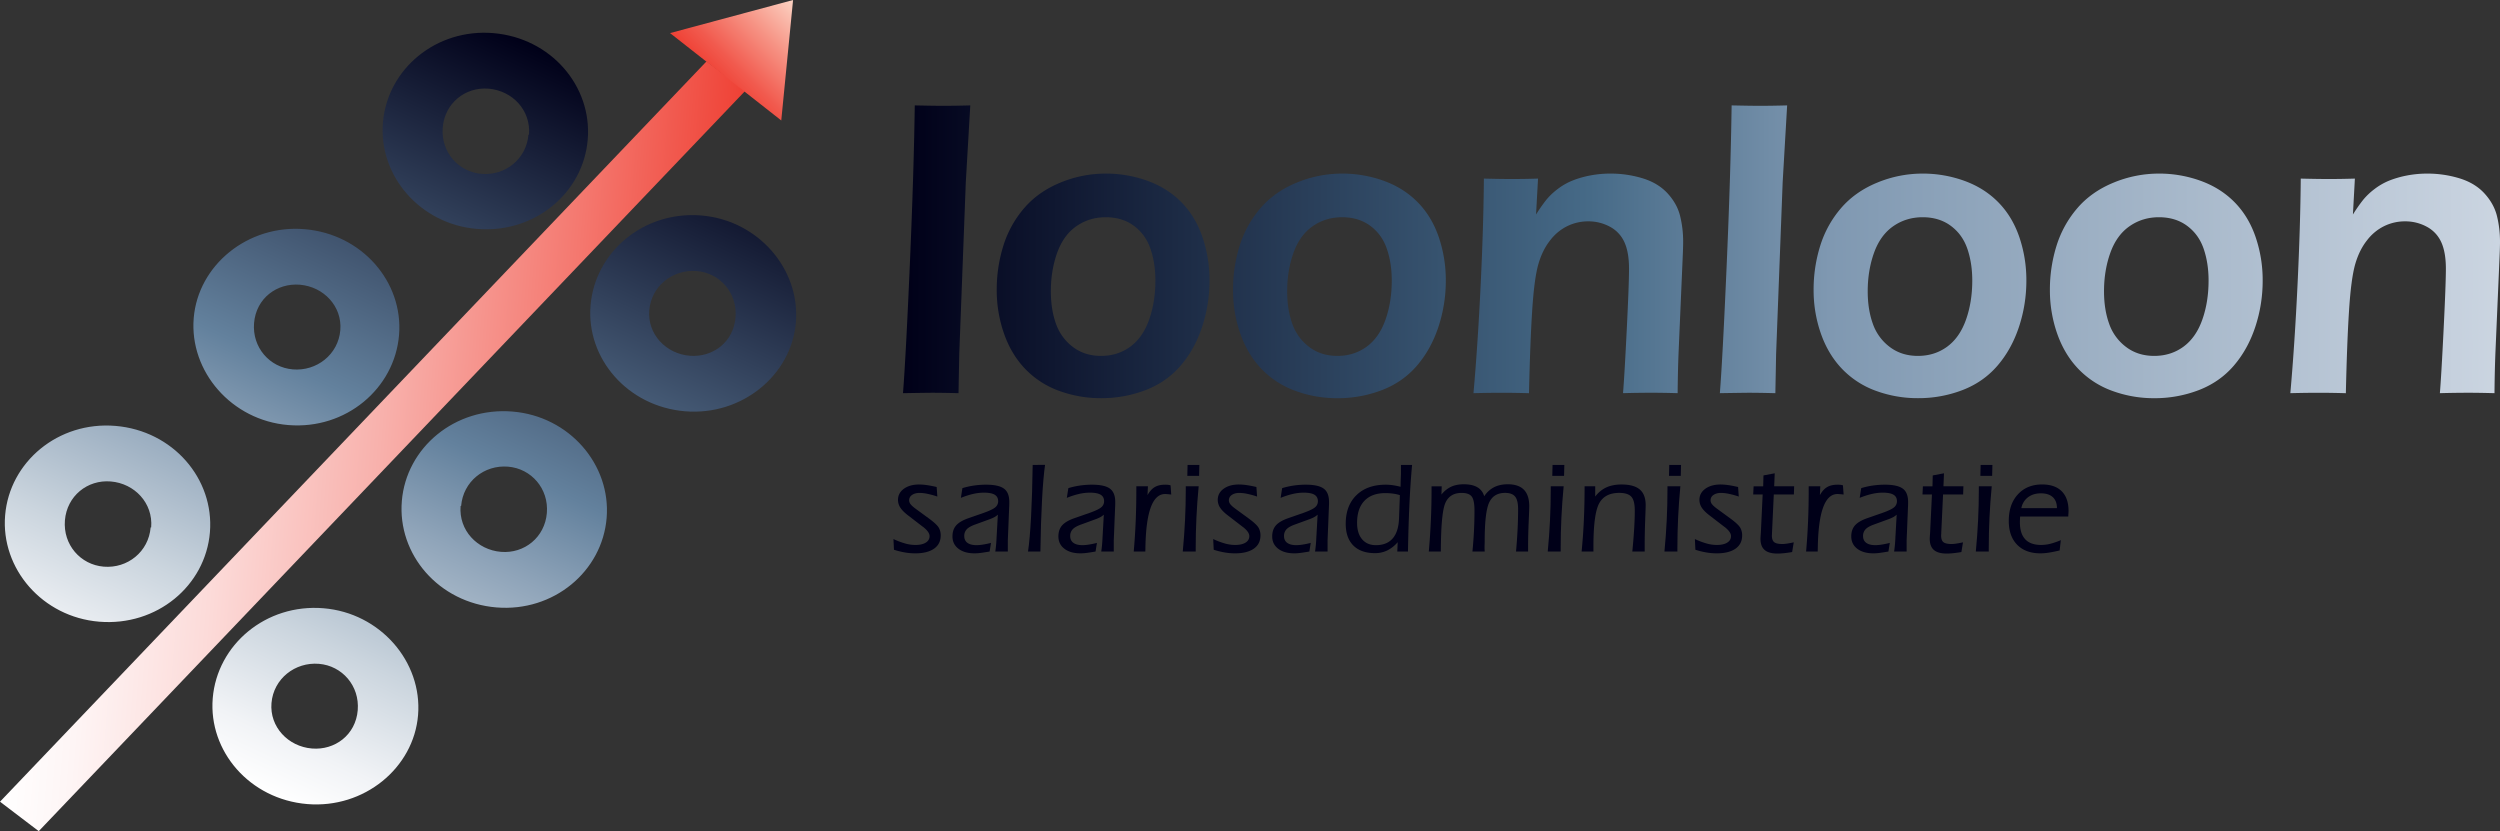
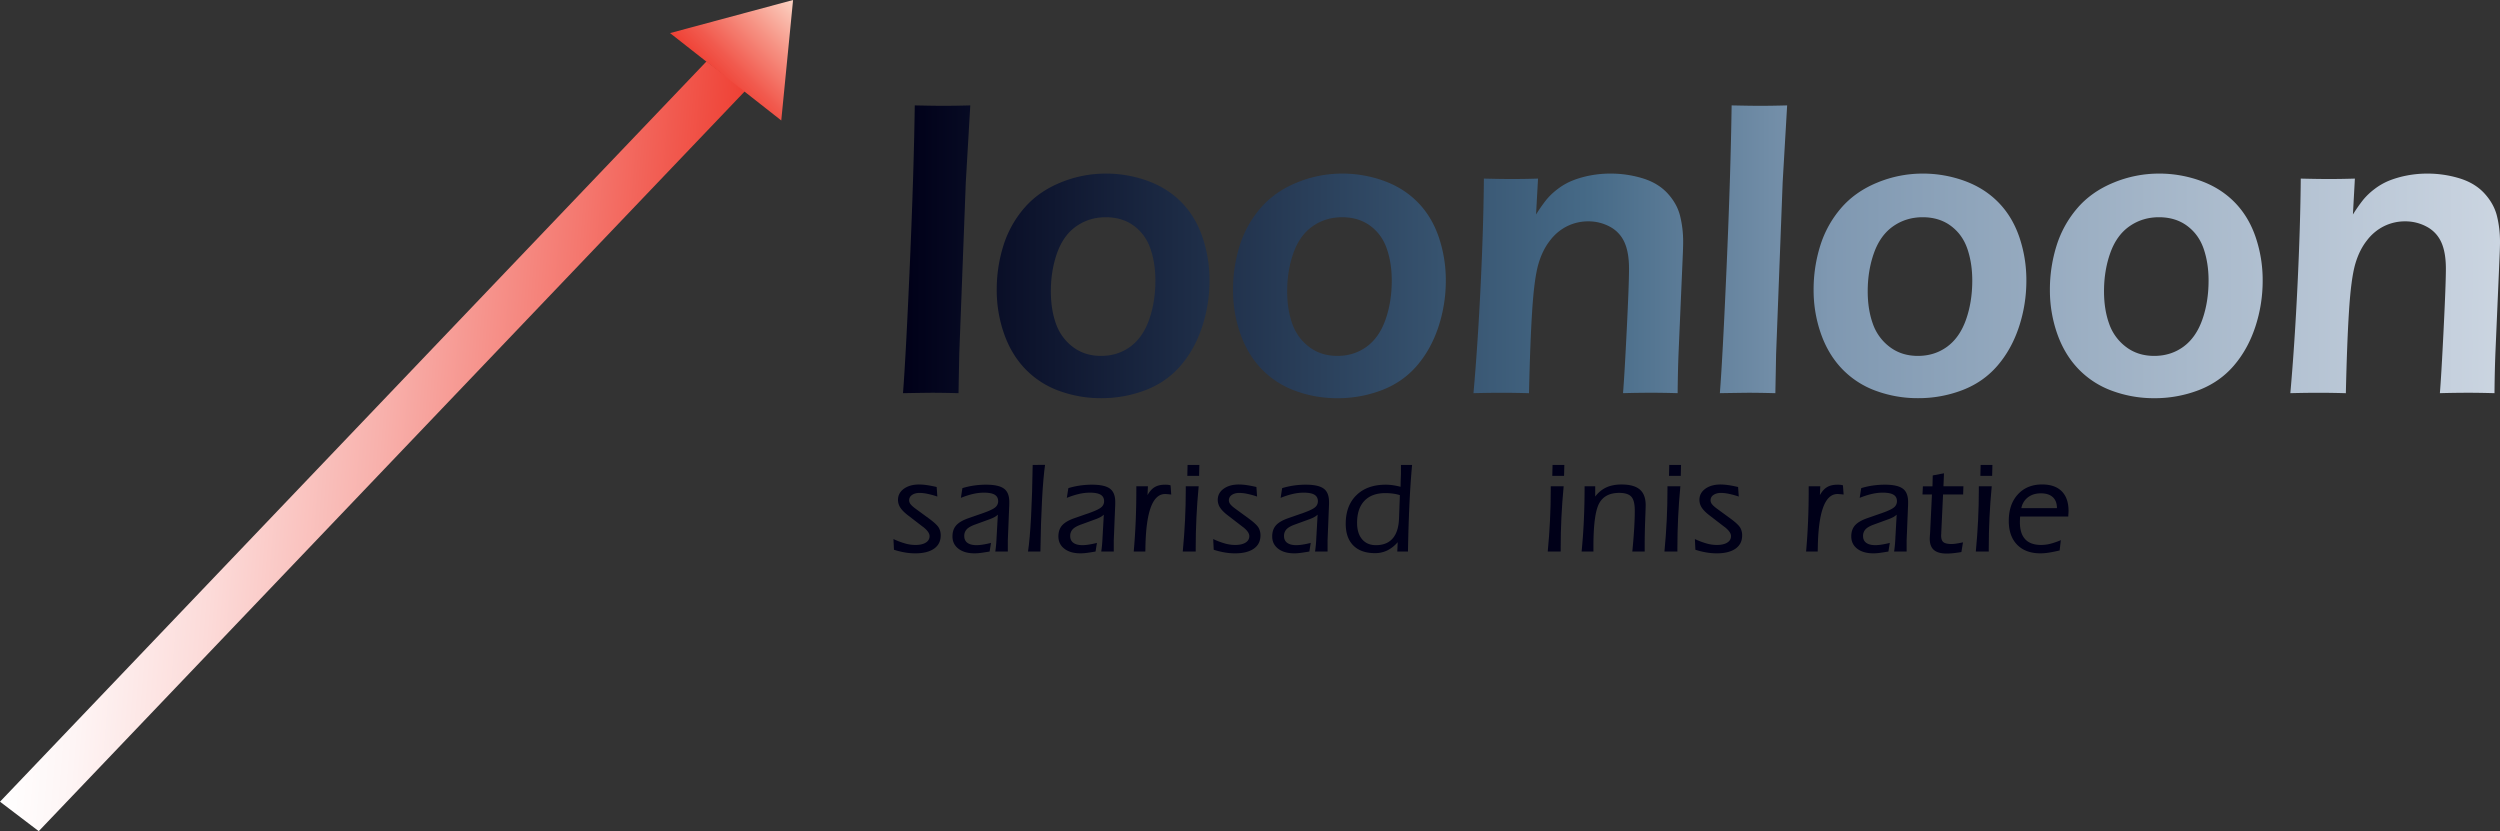
<svg xmlns="http://www.w3.org/2000/svg" id="Layer_1" data-name="Layer 1" viewBox="0 0 4281.91 1423.58">
  <rect x="0" y="0" width="4281.91" height="1423.58" fill="#333333" stroke="none" />
  <defs>
    <linearGradient id="linear-gradient" x1="4327.49" y1="572.98" x2="1592.2" y2="572.98" gradientUnits="userSpaceOnUse">
      <stop offset="0" stop-color="#cbd5e1" />
      <stop offset="0.42" stop-color="#7f98b1" />
      <stop offset="0.57" stop-color="#466a87" />
      <stop offset="1" stop-color="#000018" />
    </linearGradient>
    <linearGradient id="linear-gradient-2" x1="105.74" y1="1008.4" x2="1277.56" y2="1008.4" gradientTransform="translate(32.04 -297.64) rotate(4.73)" gradientUnits="userSpaceOnUse">
      <stop offset="0" stop-color="#fff" />
      <stop offset="0.1" stop-color="#fef5f5" />
      <stop offset="0.28" stop-color="#fcdbd9" />
      <stop offset="0.51" stop-color="#f8b1ac" />
      <stop offset="0.78" stop-color="#f4776e" />
      <stop offset="1" stop-color="#ef4135" />
    </linearGradient>
    <linearGradient id="linear-gradient-3" x1="445.26" y1="1472.63" x2="1017.68" y2="245.07" gradientUnits="userSpaceOnUse">
      <stop offset="0" stop-color="#fff" />
      <stop offset="0.07" stop-color="#f1f3f6" />
      <stop offset="0.2" stop-color="#cbd5de" />
      <stop offset="0.38" stop-color="#8fa4b9" />
      <stop offset="0.5" stop-color="#63819d" />
      <stop offset="1" stop-color="#000018" />
    </linearGradient>
    <linearGradient id="linear-gradient-4" x1="1411.94" y1="149.74" x2="1278.24" y2="283.44" gradientUnits="userSpaceOnUse">
      <stop offset="0" stop-color="#fcd3c3" />
      <stop offset="0.35" stop-color="#f79b8c" />
      <stop offset="0.79" stop-color="#f15a4e" />
      <stop offset="1" stop-color="#ef4135" />
    </linearGradient>
  </defs>
  <title>Logo_loonloon_exported</title>
  <path d="M1592.2,815.14q4.8-61,11.68-219.36t8.48-273.53q33.86,0.73,48.19.72,19.19,0,46.89-.72l-7.68,131.8L1688.56,748l-1.28,67.16q-26.71-.71-45.26-0.72Q1635.82,814.42,1592.2,815.14Zm347.34-376.09a208.16,208.16,0,0,1,71.61,12.46q34.26,12.46,58.13,36.84t35.89,59.6a228.26,228.26,0,0,1,12,74.22,251.27,251.27,0,0,1-12.67,79.46q-12.66,38.28-36.7,66.28T2007.9,809.8a209.89,209.89,0,0,1-76.49,13.9,206.29,206.29,0,0,1-71.61-12.46,151.83,151.83,0,0,1-58-37.37q-24-24.93-36.54-60.69a224.61,224.61,0,0,1-12.51-74.76,251.33,251.33,0,0,1,11.36-75.85,181.17,181.17,0,0,1,35.57-64.28q24.2-28.17,61.88-43.7A202.66,202.66,0,0,1,1939.54,439.05Zm0,74.75q-28.14,0-50.27,15.32t-33,45.59q-10.84,30.27-10.83,65.94,0,31.35,8.88,55.87a84.13,84.13,0,0,0,29.1,39.64q20.2,15.15,48,15.14,28.44,0,49.94-15.67t32.33-46.14q10.82-30.44,10.82-67.21,0-29.91-8.41-54.42t-28.29-39.27Q1967.95,513.8,1939.52,513.8Zm404.75-74.75a208.12,208.12,0,0,1,71.61,12.46Q2450.14,464,2474,488.35T2509.9,548a228.5,228.5,0,0,1,12,74.22,251.24,251.24,0,0,1-12.67,79.46q-12.67,38.28-36.7,66.28t-59.92,41.89a209.87,209.87,0,0,1-76.49,13.9,206.31,206.31,0,0,1-71.61-12.46,151.86,151.86,0,0,1-58-37.37q-24-24.93-36.54-60.69a224.62,224.62,0,0,1-12.51-74.76,251.21,251.21,0,0,1,11.36-75.85,181.17,181.17,0,0,1,35.57-64.28q24.2-28.17,61.88-43.7A202.66,202.66,0,0,1,2344.27,439.05Zm0,74.75q-28.13,0-50.26,15.32t-33,45.59q-10.84,30.27-10.83,65.94,0,31.35,8.88,55.87a84.08,84.08,0,0,0,29.1,39.64q20.2,15.15,48,15.14,28.44,0,50-15.67t32.32-46.14q10.83-30.44,10.83-67.21,0-29.91-8.41-54.42t-28.29-39.27Q2372.68,513.8,2344.24,513.8Zm225,301.34q7.32-82,12.26-184.31t5.57-183.21q29.94,0.73,47.82.72,21.15,0,44.91-.72l-3.38,61.52a269.87,269.87,0,0,1,17.66-25.29,113.76,113.76,0,0,1,19.47-18.42,107.71,107.71,0,0,1,25.3-14.45,165.56,165.56,0,0,1,30.14-8.67,182.36,182.36,0,0,1,34.86-3.26,187.12,187.12,0,0,1,55.28,8.13q26.43,8.14,42.64,25.83t21.4,38.66a183.83,183.83,0,0,1,5.2,44.43q0,9.76-1,31.07l-6.82,157.87q-1.32,32.88-1.63,70.09-25.67-.71-43.85-0.72-24.69,0-49.7.72,2.57-31.42,6.44-109.64T2835.71,602q0-28.5-8.08-45.82a55.83,55.83,0,0,0-25.05-26.33,76.93,76.93,0,0,0-36.66-9,80.56,80.56,0,0,0-36.19,8.31,83,83,0,0,0-29.08,24.18q-12.93,16.25-20,40.07-7.44,25.29-11,83.4-3.3,51.67-5.26,138.37-25.08-.71-45.27-0.72Q2598.55,814.42,2569.25,815.14Zm422,0q4.8-61,11.68-219.36t8.48-273.53q33.86,0.73,48.19.72,19.21,0,46.89-.72l-7.68,131.8L3087.63,748l-1.28,67.16q-26.72-.71-45.26-0.72Q3034.88,814.42,2991.27,815.14Zm347.34-376.09a208.19,208.19,0,0,1,71.61,12.46q34.25,12.46,58.13,36.84t35.9,59.6a228.66,228.66,0,0,1,12,74.22,251.41,251.41,0,0,1-12.67,79.46q-12.66,38.28-36.71,66.28T3407,809.8a209.85,209.85,0,0,1-76.49,13.9,206.33,206.33,0,0,1-71.61-12.46,151.88,151.88,0,0,1-58-37.37q-24-24.93-36.54-60.69a224.65,224.65,0,0,1-12.5-74.76,251,251,0,0,1,11.36-75.85,180.94,180.94,0,0,1,35.55-64.28q24.21-28.17,61.88-43.7A202.64,202.64,0,0,1,3338.61,439.05Zm0,74.75q-28.15,0-50.27,15.32t-33,45.59q-10.84,30.27-10.83,65.94,0,31.35,8.88,55.87a84.1,84.1,0,0,0,29.1,39.64q20.2,15.15,48,15.14,28.43,0,49.94-15.67t32.33-46.14q10.82-30.44,10.84-67.21,0-29.91-8.41-54.42t-28.28-39.27Q3367,513.8,3338.59,513.8Zm404.75-74.75A208.19,208.19,0,0,1,3815,451.51q34.25,12.46,58.13,36.84T3909,548a228.27,228.27,0,0,1,12,74.22,251.35,251.35,0,0,1-12.66,79.46q-12.66,38.28-36.71,66.28t-59.91,41.89a210,210,0,0,1-76.5,13.9,206.28,206.28,0,0,1-71.61-12.46,151.85,151.85,0,0,1-58-37.37q-24-24.93-36.53-60.69a224.65,224.65,0,0,1-12.51-74.76,251,251,0,0,1,11.36-75.85,181,181,0,0,1,35.56-64.28q24.2-28.17,61.88-43.7A202.68,202.68,0,0,1,3743.34,439.05Zm0,74.75q-28.15,0-50.28,15.32t-33,45.59q-10.85,30.27-10.84,65.94,0,31.35,8.89,55.87a84.09,84.09,0,0,0,29.1,39.64q20.19,15.15,48,15.14,28.43,0,49.94-15.67t32.33-46.14q10.82-30.44,10.83-67.21,0-29.91-8.41-54.42t-28.28-39.27Q3771.75,513.8,3743.32,513.8Zm225,301.34q7.32-82,12.26-184.31t5.58-183.21q29.92,0.73,47.82.72,21.15,0,44.9-.72l-3.37,61.52a268.94,268.94,0,0,1,17.66-25.29,113.76,113.76,0,0,1,19.47-18.42A107.82,107.82,0,0,1,4137.95,451a165.59,165.59,0,0,1,30.15-8.67,182.43,182.43,0,0,1,34.86-3.26,187.12,187.12,0,0,1,55.28,8.13q26.43,8.14,42.64,25.83t21.41,38.66a184.22,184.22,0,0,1,5.2,44.43q0,9.76-1,31.07l-6.82,157.87q-1.32,32.88-1.62,70.09-25.66-.71-43.85-0.72-24.69,0-49.7.72,2.57-31.42,6.43-109.64T4234.79,602q0-28.5-8.08-45.82a55.87,55.87,0,0,0-25.05-26.33,76.92,76.92,0,0,0-36.66-9,80.62,80.62,0,0,0-36.2,8.31,83,83,0,0,0-29.07,24.18q-12.95,16.25-20,40.07-7.45,25.29-11,83.4-3.3,51.67-5.26,138.37-25.07-.71-45.27-0.72Q3997.63,814.42,3968.32,815.14Z" transform="translate(-45.58 -141.73)" style="fill:url(#linear-gradient)" />
  <path d="M1575.86,1065a131.24,131.24,0,0,0,20.36,7.68,65.39,65.39,0,0,0,17,2.44q11.54,0,18-4t6.51-11.14q0-7.13-11-15.71h-0.12L1601.56,1025q-9.65-7.31-13.79-13.65a24.12,24.12,0,0,1-4.14-13.42q0-11.69,10-19t26.08-7.37a95.29,95.29,0,0,1,13.78,1.1q7.43,1.11,16.38,3.19l1.15,16.35a143.49,143.49,0,0,0-16.76-4.62,68.58,68.58,0,0,0-13.47-1.61q-8.12,0-13.08,3.54a10.81,10.81,0,0,0-5,9.19,11,11,0,0,0,2.53,6.69q2.53,3.32,9,8l23.24,17q12.52,9.33,15.91,15a26,26,0,0,1,3.39,13.49q0,14.6-11.42,22.6t-32.31,8a105.29,105.29,0,0,1-17.66-1.54,137.33,137.33,0,0,1-18.68-4.61Z" transform="translate(-45.58 -141.73)" style="fill:#000018" />
  <path d="M1740.56,1086.37q-10.89,1.84-16.15,2.48a82,82,0,0,1-9.59.63q-17.35,0-27.63-7.88t-10.25-21.13q0-11.5,6.24-18.72t20.8-12.38l26.39-9.21q14.62-5.15,19.73-9.37a13.19,13.19,0,0,0,5.09-10.58q0-7.56-5.9-11.12t-18.49-3.57a84.15,84.15,0,0,0-18.89,2.29,134.27,134.27,0,0,0-20.57,6.66l2.63-16.7a135.58,135.58,0,0,1,19.79-4.42,144,144,0,0,1,20.7-1.47q21.49,0,30.65,6.73t9.16,22.91q0,3.72-.06,5.58c0,1.24-.1,2.37-0.17,3.39l-2.3,57.05v18.8H1750.3a221.52,221.52,0,0,0,2.15-23.35q0.11-2.71.22-4l2-35.76a29.84,29.84,0,0,1-5.6,4.06,59.33,59.33,0,0,1-8.09,3.62l-25.27,9.22q-10.31,3.73-14.45,8.28a16.43,16.43,0,0,0-4.13,11.47q0,7.57,5.44,11.58t15.75,4a73.47,73.47,0,0,0,10.82-1q6.41-1,13.78-2.85Z" transform="translate(-45.58 -141.73)" style="fill:#000018" />
  <path d="M1806.33,1086.37q3.19-21.13,5.24-59.71t2.75-88.62l21.21-.11q-3.08,21.13-5.18,59.77t-2.8,88.67h-21.22Z" transform="translate(-45.58 -141.73)" style="fill:#000018" />
  <path d="M1922,1086.37q-10.89,1.84-16.16,2.48a81.8,81.8,0,0,1-9.59.63q-17.36,0-27.62-7.88t-10.26-21.13q0-11.5,6.25-18.72t20.8-12.38l26.4-9.21q14.61-5.15,19.71-9.37a13.18,13.18,0,0,0,5.1-10.58q0-7.56-5.9-11.12t-18.48-3.57a84,84,0,0,0-18.88,2.29,134.43,134.43,0,0,0-20.58,6.66l2.64-16.7a135.39,135.39,0,0,1,19.79-4.42,144.14,144.14,0,0,1,20.7-1.47q21.49,0,30.65,6.73t9.16,22.91q0,3.72-.06,5.58c0,1.24-.1,2.37-0.17,3.39l-2.3,57.05v18.8h-21.42a223.27,223.27,0,0,0,2.15-23.35c0.08-1.8.15-3.14,0.22-4l2-35.76a29.86,29.86,0,0,1-5.6,4.06,59.29,59.29,0,0,1-8.1,3.62l-25.27,9.22q-10.31,3.73-14.45,8.28a16.43,16.43,0,0,0-4.13,11.47q0,7.57,5.44,11.58t15.75,4a73.5,73.5,0,0,0,10.81-1q6.4-1,13.77-2.85Z" transform="translate(-45.58 -141.73)" style="fill:#000018" />
  <path d="M1987.39,1086.37q2.28-25.78,3.36-51.77t1.09-52.22v-7.75h19.85L2011,989.85q5.25-9.56,12.26-13.75t17.63-4.19a45.6,45.6,0,0,1,6,.29,18.48,18.48,0,0,1,3.6.85l1.14,15.7q-3.77-.44-6.62-0.65c-1.9-.15-3.19-0.23-3.87-0.23q-32.87,0-33.77,95.21c-0.08,1.46-.12,2.57-0.12,3.3h-19.85Z" transform="translate(-45.58 -141.73)" style="fill:#000018" />
  <path d="M2071.38,1086.37q2.62-27.5,3.89-53.74t1.26-51.76v-6.24h22.1q-2.61,27.5-3.85,53.73t-1.24,51.76v6.24h-22.16Zm7.79-129.64,0.45-18.69h20.19l-0.46,18.69h-20.17Z" transform="translate(-45.58 -141.73)" style="fill:#000018" />
  <path d="M2123.5,1065a131.23,131.23,0,0,0,20.37,7.68,65.29,65.29,0,0,0,17,2.44q11.54,0,18-4t6.51-11.14q0-7.13-11-15.71h-0.12L2149.22,1025q-9.66-7.31-13.79-13.65a24.06,24.06,0,0,1-4.14-13.42q0-11.69,10-19t26.08-7.37a95.35,95.35,0,0,1,13.77,1.1q7.42,1.11,16.38,3.19l1.14,16.35a143,143,0,0,0-16.76-4.62,68.55,68.55,0,0,0-13.47-1.61q-8.12,0-13.08,3.54a10.82,10.82,0,0,0-5,9.19,11,11,0,0,0,2.52,6.69q2.53,3.32,9.05,8l23.24,17q12.52,9.33,15.91,15a26,26,0,0,1,3.39,13.49q0,14.6-11.42,22.6t-32.31,8a105.34,105.34,0,0,1-17.66-1.54,137.77,137.77,0,0,1-18.69-4.61Z" transform="translate(-45.58 -141.73)" style="fill:#000018" />
  <path d="M2288.2,1086.37q-10.89,1.84-16.16,2.48a81.89,81.89,0,0,1-9.58.63q-17.36,0-27.64-7.88t-10.25-21.13q0-11.5,6.24-18.72t20.81-12.38l26.38-9.21q14.63-5.15,19.72-9.37a13.17,13.17,0,0,0,5.11-10.58c0-5-2-8.75-5.91-11.12s-10.1-3.57-18.48-3.57a84.17,84.17,0,0,0-18.89,2.29,134.4,134.4,0,0,0-20.57,6.66l2.63-16.7a135.94,135.94,0,0,1,19.8-4.42,144,144,0,0,1,20.7-1.47q21.5,0,30.64,6.73t9.16,22.91c0,2.48,0,4.34-.06,5.58s-0.09,2.37-.17,3.39l-2.3,57.05v18.8h-21.42a221.14,221.14,0,0,0,2.15-23.35q0.1-2.71.23-4l2-35.76a29.77,29.77,0,0,1-5.61,4.06,58.83,58.83,0,0,1-8.09,3.62l-25.27,9.22q-10.31,3.73-14.45,8.28a16.44,16.44,0,0,0-4.12,11.47q0,7.57,5.44,11.58t15.74,4a73.43,73.43,0,0,0,10.81-1c4.28-.66,8.85-1.61,13.77-2.85Z" transform="translate(-45.58 -141.73)" style="fill:#000018" />
  <path d="M2438.81,1086.37l0.68-16a57,57,0,0,1-17.87,14.13,47.18,47.18,0,0,1-20.83,4.64q-24.25,0-37.29-13.12t-13-37.28q0-30.93,18.32-48.87T2419,971.9a86.31,86.31,0,0,1,12.52.93,111.82,111.82,0,0,1,12.87,2.67l0.23-10q0.22-6.46.45-12.61V938h19.09q-2.85,30.85-4.6,68.53t-2.45,79.8h-18.3Zm4.43-96.56a66.77,66.77,0,0,0-11.64-2.62,96.45,96.45,0,0,0-13.23-.87q-23.31,0-35.87,13.23t-12.55,37.74q0,17.94,8.58,28.06t23.7,10.12q18.75,0,28.75-11.59t10.8-34.14Z" transform="translate(-45.58 -141.73)" style="fill:#000018" />
-   <path d="M2642.18,1086.37q1.73-19.1,2.64-37.43t0.92-34.91q0-15.48-5.16-21.79t-17.17-6.31q-19.46,0-27.19,16.41t-7.73,66c0,1.25,0,3.17-.12,5.77s-0.11,4.59-.11,6q0,2.53.11,3.9c0.07,0.92.12,1.7,0.12,2.36h-21q1.82-18.11,2.67-35.73t0.85-34.19q0-18.45-4.89-24.48t-17.2-6q-20,0-27.66,16.91t-7.86,83.54h-20.63q2.4-27.42,3.55-53.64t1.15-51.22v-6.88h17.41l-0.46,14.14a46.72,46.72,0,0,1,16.68-13.46q9.16-4.19,21.69-4.19,14.57,0,23.34,5.24a24.68,24.68,0,0,1,11.5,15.37,44.49,44.49,0,0,1,16.93-15.54q10-5.07,23.45-5.07,18.59,0,27.72,9.43t9.12,28.51q0,4.17-1,26.75t-1,41.33v9.22h-20.6Z" transform="translate(-45.58 -141.73)" style="fill:#000018" />
  <path d="M2696.5,1086.37q2.64-27.5,3.89-53.74t1.26-51.76v-6.24h22.11q-2.62,27.5-3.86,53.73t-1.24,51.76v6.24H2696.5Zm7.79-129.64,0.45-18.69h20.19l-0.47,18.69h-20.16Z" transform="translate(-45.58 -141.73)" style="fill:#000018" />
  <path d="M2841.35,1086.37q2-20.24,3.13-38.57t1.08-31.79q0-17.17-6-23.63T2819,985.92q-24.81,0-34.53,18.16t-9.72,73.53v8.75h-20.25q2.6-26,3.87-53.9t1.25-57.84h18.2v17.63a50.09,50.09,0,0,1,19-15.7q11-5,26.11-5,21.17,0,31.23,8.59t10.07,26.88q0,3.29-.85,25.79t-0.85,42v11.6h-21.2Z" transform="translate(-45.58 -141.73)" style="fill:#000018" />
  <path d="M2896.39,1086.37q2.63-27.5,3.9-53.74t1.26-51.76v-6.24h22.1q-2.61,27.5-3.85,53.73t-1.24,51.76v6.24h-22.16Zm7.79-129.64,0.45-18.69h20.19l-0.47,18.69h-20.17Z" transform="translate(-45.58 -141.73)" style="fill:#000018" />
  <path d="M2948.52,1065a131,131,0,0,0,20.36,7.68,65.38,65.38,0,0,0,17,2.44q11.54,0,18-4t6.52-11.14q0-7.13-11-15.71h-0.12L2974.23,1025q-9.65-7.31-13.8-13.65a24.14,24.14,0,0,1-4.13-13.42q0-11.69,10-19t26.08-7.37a95.28,95.28,0,0,1,13.77,1.1q7.43,1.11,16.38,3.19l1.14,16.35a143.07,143.07,0,0,0-16.76-4.62,68.54,68.54,0,0,0-13.47-1.61q-8.12,0-13.08,3.54a10.62,10.62,0,0,0-2.44,15.88q2.53,3.32,9,8l23.25,17q12.52,9.33,15.92,15a26,26,0,0,1,3.38,13.49q0,14.6-11.41,22.6t-32.31,8a105.41,105.41,0,0,1-17.67-1.54,137.89,137.89,0,0,1-18.69-4.61Z" transform="translate(-45.58 -141.73)" style="fill:#000018" />
-   <path d="M3064.6,988.65h-16.2l0.69-14h16.42L3066,956l19.26-3.61-0.91,22.19h34.18l-0.45,14h-34.41l-3.06,65.57c0,1-.05,1.94-0.12,3s-0.11,1.61-.11,1.75q0,8.23,3.92,11.41t14,3.18q6.13,0,17.37-2.42,1.47-.33,2.15-0.44l-2.73,16.61q-7.15,1.24-13.49,1.93a114.62,114.62,0,0,1-11.91.67q-14.63,0-21.72-6.16t-7.09-19.14c0-1.17.11-3.32,0.34-6.43s0.38-5.55.45-7.31Z" transform="translate(-45.58 -141.73)" style="fill:#000018" />
  <path d="M3139,1086.37q2.28-25.78,3.36-51.77t1.09-52.22v-7.75h19.85l-0.68,15.21q5.26-9.56,12.26-13.75t17.63-4.19a45.65,45.65,0,0,1,6,.29,18.49,18.49,0,0,1,3.6.85l1.15,15.7q-3.77-.44-6.62-0.65c-1.91-.15-3.19-0.23-3.87-0.23q-32.88,0-33.78,95.21c-0.08,1.46-.11,2.57-0.11,3.3H3139Z" transform="translate(-45.58 -141.73)" style="fill:#000018" />
  <path d="M3280,1086.37q-10.9,1.84-16.17,2.48a81.88,81.88,0,0,1-9.59.63q-17.35,0-27.61-7.88t-10.27-21.13q0-11.5,6.25-18.72t20.79-12.38l26.4-9.21q14.62-5.15,19.71-9.37a13.18,13.18,0,0,0,5.1-10.58q0-7.56-5.9-11.12t-18.48-3.57a84,84,0,0,0-18.88,2.29,134.39,134.39,0,0,0-20.58,6.66l2.64-16.7a135.19,135.19,0,0,1,19.79-4.42,144.33,144.33,0,0,1,20.71-1.47q21.47,0,30.65,6.73t9.15,22.91c0,2.48,0,4.34-.06,5.58s-0.1,2.37-.17,3.39l-2.3,57.05v18.8h-21.42a218.75,218.75,0,0,0,2.16-23.35q0.11-2.71.22-4l2-35.76a30.17,30.17,0,0,1-5.61,4.06,59.58,59.58,0,0,1-8.11,3.62l-25.27,9.22q-10.31,3.73-14.44,8.28a16.38,16.38,0,0,0-4.14,11.47q0,7.57,5.44,11.58t15.75,4a73.38,73.38,0,0,0,10.82-1q6.39-1,13.77-2.85Z" transform="translate(-45.58 -141.73)" style="fill:#000018" />
  <path d="M3354.54,988.65h-16.19l0.68-14h16.43L3355.9,956l19.26-3.61-0.91,22.19h34.18l-0.45,14h-34.41l-3.07,65.57c0,1,0,1.94-.12,3s-0.11,1.61-.11,1.75q0,8.23,3.92,11.41t14,3.18q6.12,0,17.37-2.42c1-.22,1.71-0.37,2.15-0.44l-2.72,16.61c-4.77.83-9.26,1.47-13.49,1.93a114.68,114.68,0,0,1-11.91.67q-14.63,0-21.72-6.16t-7.09-19.14c0-1.17.11-3.32,0.34-6.43s0.38-5.55.45-7.31Z" transform="translate(-45.58 -141.73)" style="fill:#000018" />
  <path d="M3429.7,1086.37q2.63-27.5,3.89-53.74t1.26-51.76v-6.24h22.1q-2.61,27.5-3.85,53.73t-1.25,51.76v6.24H3429.7Zm7.79-129.64,0.45-18.69h20.19l-0.47,18.69h-20.16Z" transform="translate(-45.58 -141.73)" style="fill:#000018" />
  <path d="M3505.63,1026.41c-0.07.65-.15,1.53-0.22,2.62-0.16,3.36-.23,5.69-0.23,7q0,19.48,9.06,29.25t27.11,9.79a66.87,66.87,0,0,0,14.34-1.54,129.7,129.7,0,0,0,19.57-6.63l-2,17.63q-11.26,2.65-18.88,3.8a93.81,93.81,0,0,1-13.78,1.15q-25.72,0-40.09-14.71t-14.38-40.87q0-28.45,15.59-45.41t41.46-17q22,0,33.66,11.7t11.68,33.79c0,0.73-.09,2.21-0.23,4.43s-0.23,3.88-.23,5h-82.4Zm2-14.41h61q0-12.27-7.11-18.79t-20.36-6.52q-13.18,0-22.08,6.74A30.26,30.26,0,0,0,3507.67,1012Z" transform="translate(-45.58 -141.73)" style="fill:#000018" />
  <polygon points="1276.49 155.53 1210.14 105.07 0 1373.12 66.35 1423.58 1276.49 155.53" style="fill:url(#linear-gradient-2)" />
-   <path d="M862.52,533.79c-97-8-168.64-90.59-161.07-182.14s90.89-161.31,188.79-153.22c98.79,8.16,169.54,90.66,162,182.21S961.31,542,862.52,533.79Zm89.09-161.46c3.44-41.69-28.46-75.36-69.24-78.73-39.88-3.29-75.05,24.83-78.5,66.52s26.57,76.12,66.44,79.41c40.8,3.37,77-25.58,80.4-67.28Zm267.45,473.84c-98.79-8.16-169.54-90.68-162-181.32,7.56-91.54,91-162.22,189.76-154.05,97,8,169.47,91.57,161.91,183.12C1401.2,784.54,1316,854.18,1219.06,846.16ZM1238.92,606c-40.79-3.37-77.85,25.51-81.29,67.2-3.37,40.79,28.52,74.46,69.31,77.83,39,3.22,74.91-23,78.43-65.62C1308.81,643.68,1278.81,609.26,1238.92,606ZM567,534.22c98.79,8.16,169.54,90.67,162.06,181.31-7.57,91.55-91,162.37-189.79,154.2-97-8-169.47-91.71-161.9-183.26C384.9,595.83,470.05,526.2,567,534.22Zm-19.86,240.2C588,777.78,625,748.9,628.47,707.21c3.37-40.79-28.52-74.45-69.31-77.83-39-3.22-74.9,23-78.43,65.62C477.29,736.69,507.3,771.11,547.18,774.41Zm376.4,72.22c97,8,168.63,90.7,161.06,182.25s-90.9,161.31-188.78,153.22c-98.79-8.16-169.55-90.66-162-182.2S824.78,838.47,923.57,846.63ZM834.49,1008.2c-3.44,41.69,28.44,75.36,69.23,78.73,39.88,3.29,75.05-24.83,78.5-66.52S955.65,944.3,915.77,941c-40.79-3.37-76.94,25.58-80.39,67.28ZM215.42,1206.54c-97-8-168.64-90.59-161.07-182.13s90.9-161.31,188.78-153.23c98.8,8.17,169.55,90.67,162,182.21S314.21,1214.7,215.42,1206.54Zm89.09-161.46c3.44-41.7-28.45-75.35-69.24-78.72-39.89-3.3-75.05,24.81-78.5,66.51s26.56,76.11,66.44,79.41c40.78,3.37,76.95-25.58,80.39-67.28ZM572,1518.92c-98.79-8.17-169.54-90.68-162.06-181.33,7.57-91.54,91-162.22,189.77-154.06,97,8,169.47,91.58,161.91,183.12C754.1,1457.3,669,1526.93,572,1518.92Zm19.85-240.21c-40.78-3.37-77.84,25.51-81.29,67.2-3.37,40.79,28.53,74.46,69.3,77.83,39,3.22,74.91-23,78.43-65.62C661.71,1316.43,631.7,1282,591.82,1278.71Z" transform="translate(-45.58 -141.73)" style="fill:url(#linear-gradient-3)" />
  <path d="M1403.93,141.73L1383.7,348.05,1193.2,198.4Z" transform="translate(-45.58 -141.73)" style="fill:url(#linear-gradient-4)" />
</svg>